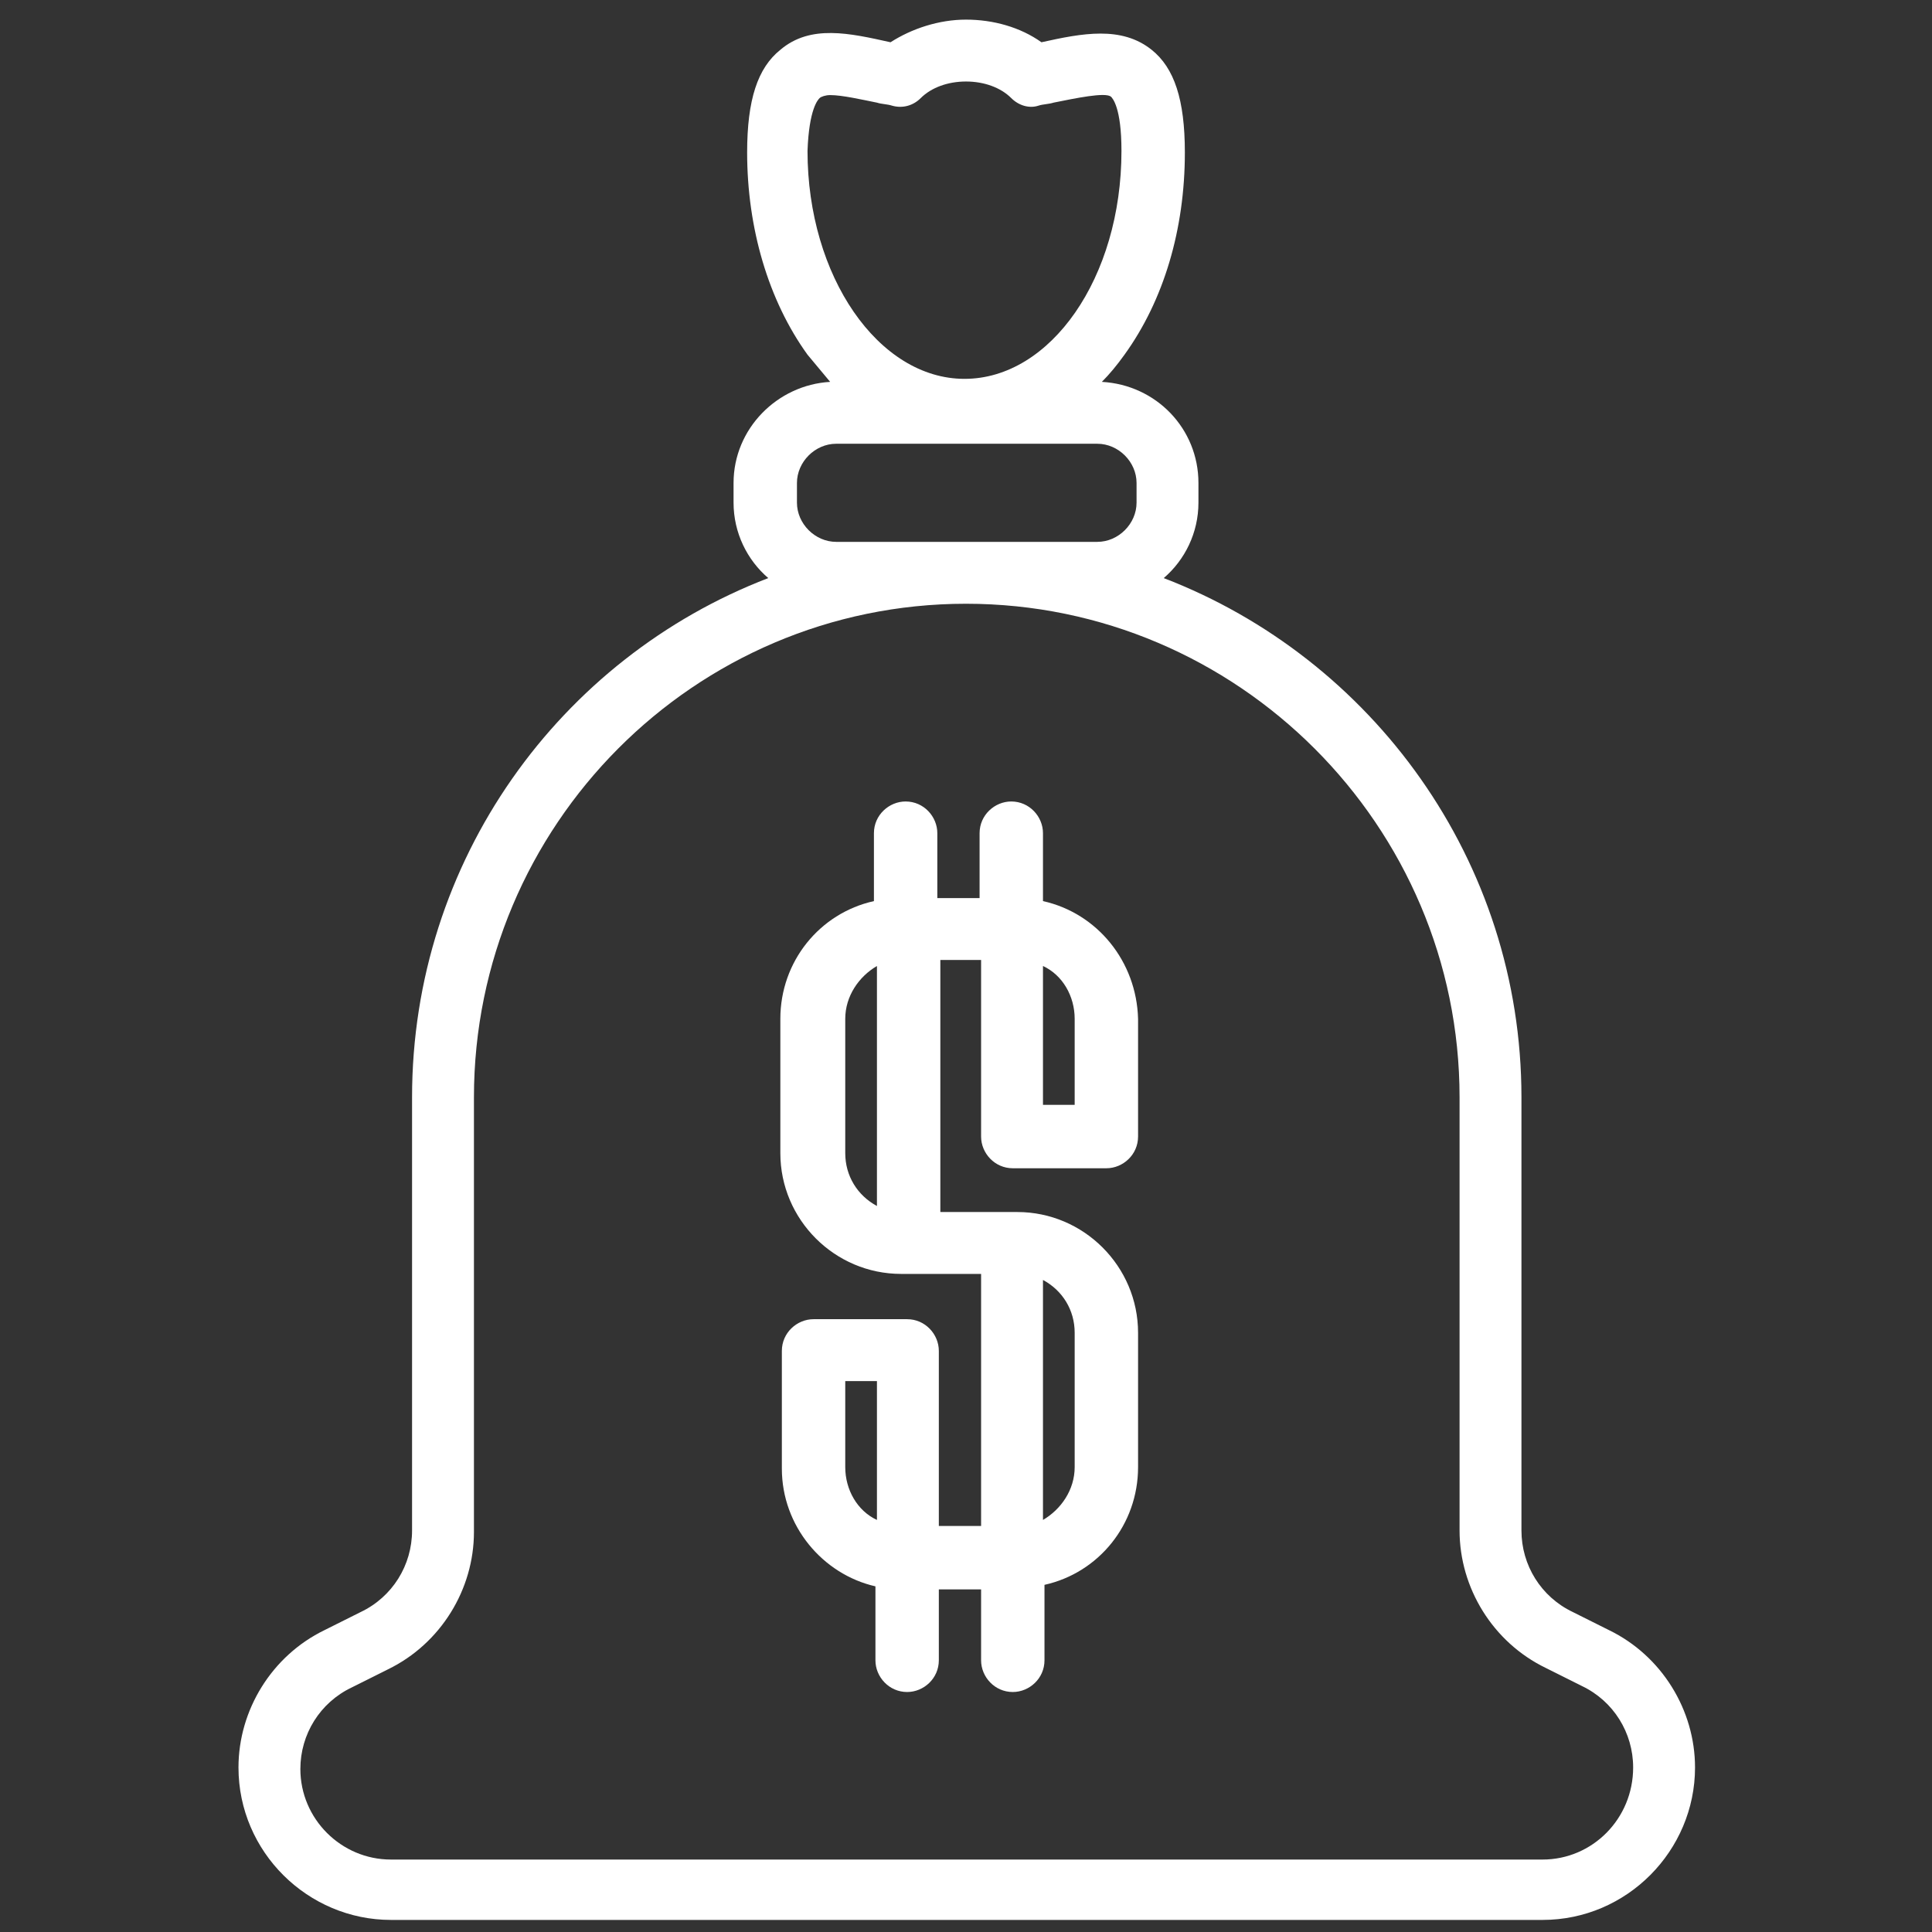
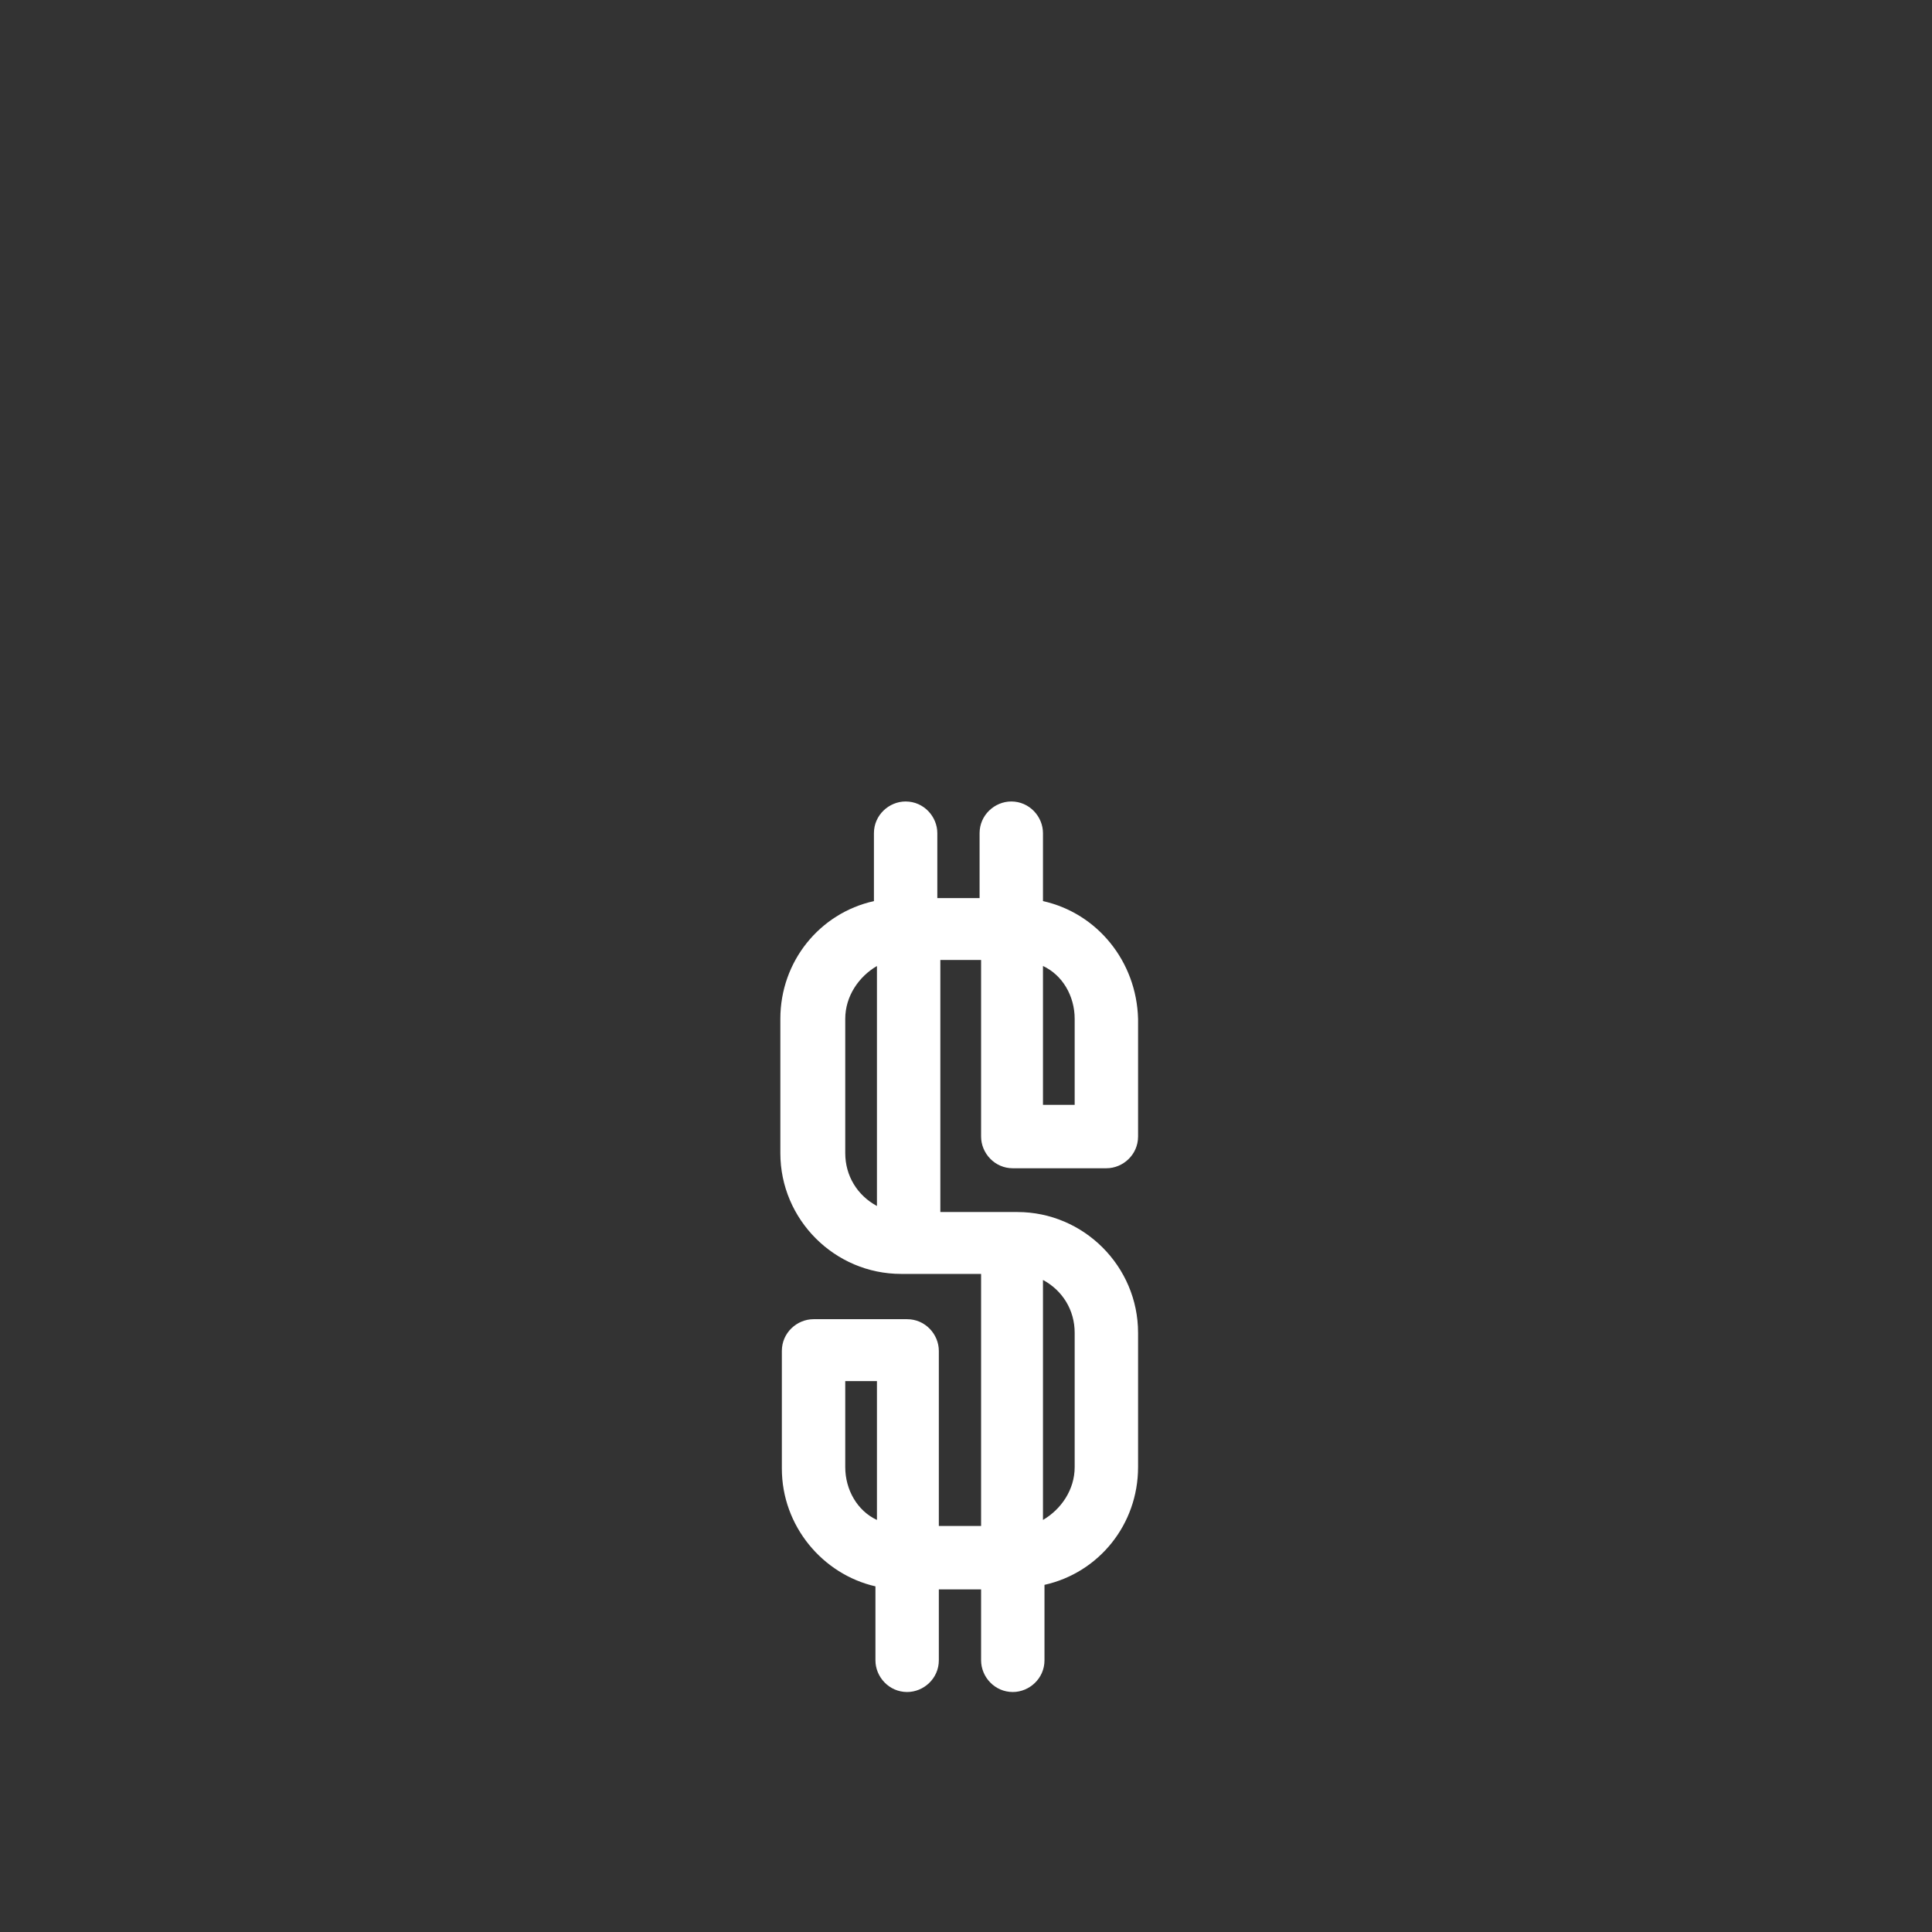
<svg xmlns="http://www.w3.org/2000/svg" version="1.1" id="Livello_1" x="0px" y="0px" viewBox="0 0 128 128" style="enable-background:new 0 0 128 128;" xml:space="preserve">
  <rect x="0" y="0" width="128" height="128" fill="#333333" stroke="none" />
  <style type="text/css">
	.st0{fill:#FFFFFF;}
</style>
  <g>
    <path class="st0" d="M69.1,59.7v-4.5c0-1.1-0.9-2.1-2.1-2.1c-1.1,0-2.1,0.9-2.1,2.1v4.3h-2.8v-4.3c0-1.1-0.9-2.1-2.1-2.1   c-1.1,0-2.1,0.9-2.1,2.1v4.5c-3.6,0.8-6.2,4-6.2,7.8v8.9c0,4.4,3.6,8,8,8H65v16.7h-2.8V89.5c0-1.1-0.9-2.1-2.1-2.1h-6.2   c-1.1,0-2.1,0.9-2.1,2.1v7.8c0,3.8,2.7,7,6.2,7.8v4.9c0,1.1,0.9,2.1,2.1,2.1c1.1,0,2.1-0.9,2.1-2.1v-4.7H65v4.7   c0,1.1,0.9,2.1,2.1,2.1c1.1,0,2.1-0.9,2.1-2.1V105c3.6-0.8,6.2-4,6.2-7.8v-8.9c0-4.4-3.6-8-8-8h-5.1V63.6H65v11.7   c0,1.1,0.9,2.1,2.1,2.1h6.2c1.1,0,2.1-0.9,2.1-2.1v-7.8C75.3,63.7,72.7,60.5,69.1,59.7L69.1,59.7z M56,76.4v-8.9   c0-1.5,0.9-2.8,2.1-3.5v15.9C56.8,79.2,56,77.9,56,76.4L56,76.4z M56,97.2v-5.7h2.1v9.2C56.8,100.1,56,98.7,56,97.2L56,97.2z    M71.2,88.3v8.9c0,1.5-0.9,2.8-2.1,3.5V84.8C70.4,85.5,71.2,86.8,71.2,88.3L71.2,88.3z M71.2,73.2h-2.1V64c1.3,0.6,2.1,2,2.1,3.5   V73.2z M71.2,73.2" />
-     <path class="st0" d="M106.6,108l-2.4-1.2c-2.1-1-3.4-3.1-3.4-5.4V72.7c0-15.7-9.9-29.1-23.7-34.4c1.4-1.2,2.3-3,2.3-5V32   c0-3.6-2.8-6.5-6.4-6.7c0.5-0.5,1-1.1,1.5-1.8c2.6-3.6,4-8.3,4-13.4c0-3.5-0.7-5.6-2.2-6.8c-2-1.6-4.6-1.1-7.3-0.5c0,0,0,0,0,0   c-1.4-1-3.2-1.5-5-1.5c-1.8,0-3.6,0.6-5,1.5c0,0,0,0,0,0c-2.7-0.6-5.3-1.2-7.3,0.5c-1.5,1.2-2.2,3.3-2.2,6.8c0,5,1.4,9.8,4,13.4   c0.5,0.6,1,1.2,1.5,1.8c-3.5,0.2-6.4,3.1-6.4,6.7v1.3c0,2,0.9,3.8,2.3,5C37.1,43.6,27.3,57,27.3,72.7v28.7c0,2.3-1.3,4.4-3.4,5.4   l-2.4,1.2c-3.5,1.7-5.7,5.3-5.7,9.1c0,5.6,4.6,10.1,10.1,10.1h76.3c5.6,0,10.1-4.6,10.1-10.1C112.3,113.3,110.1,109.7,106.6,108   L106.6,108z M54.3,6.5c0.1-0.1,0.4-0.2,0.7-0.2c0.8,0,2.1,0.3,3.1,0.5c0.3,0.1,0.7,0.1,1,0.2C59.8,7.2,60.5,7,61,6.5   c0.7-0.7,1.8-1.1,3-1.1c1.2,0,2.3,0.4,3,1.1c0.5,0.5,1.2,0.7,1.8,0.5c0.3-0.1,0.7-0.1,1-0.2c1.5-0.3,3.4-0.7,3.8-0.4   c0.1,0.1,0.7,0.7,0.7,3.6c0,8.4-4.7,15.1-10.4,15.1c-5.7,0-10.4-6.8-10.4-15.1C53.6,7.2,54.2,6.6,54.3,6.5L54.3,6.5z M55.4,35.9   c-1.4,0-2.6-1.2-2.6-2.6V32c0-1.4,1.2-2.6,2.6-2.6h17.3c1.4,0,2.6,1.2,2.6,2.6v1.3c0,1.4-1.2,2.6-2.6,2.6H55.4z M102.2,123.2H25.9   c-3.3,0-6-2.7-6-6c0-2.3,1.3-4.4,3.4-5.4l2.4-1.2c3.5-1.7,5.7-5.3,5.7-9.1V72.7C31.4,54.7,46,40,64,40s32.7,14.7,32.7,32.7v28.7   c0,3.8,2.2,7.4,5.7,9.1l2.4,1.2c2.1,1,3.4,3.1,3.4,5.4C108.2,120.5,105.5,123.2,102.2,123.2L102.2,123.2z M102.2,123.2" />
  </g>
</svg>